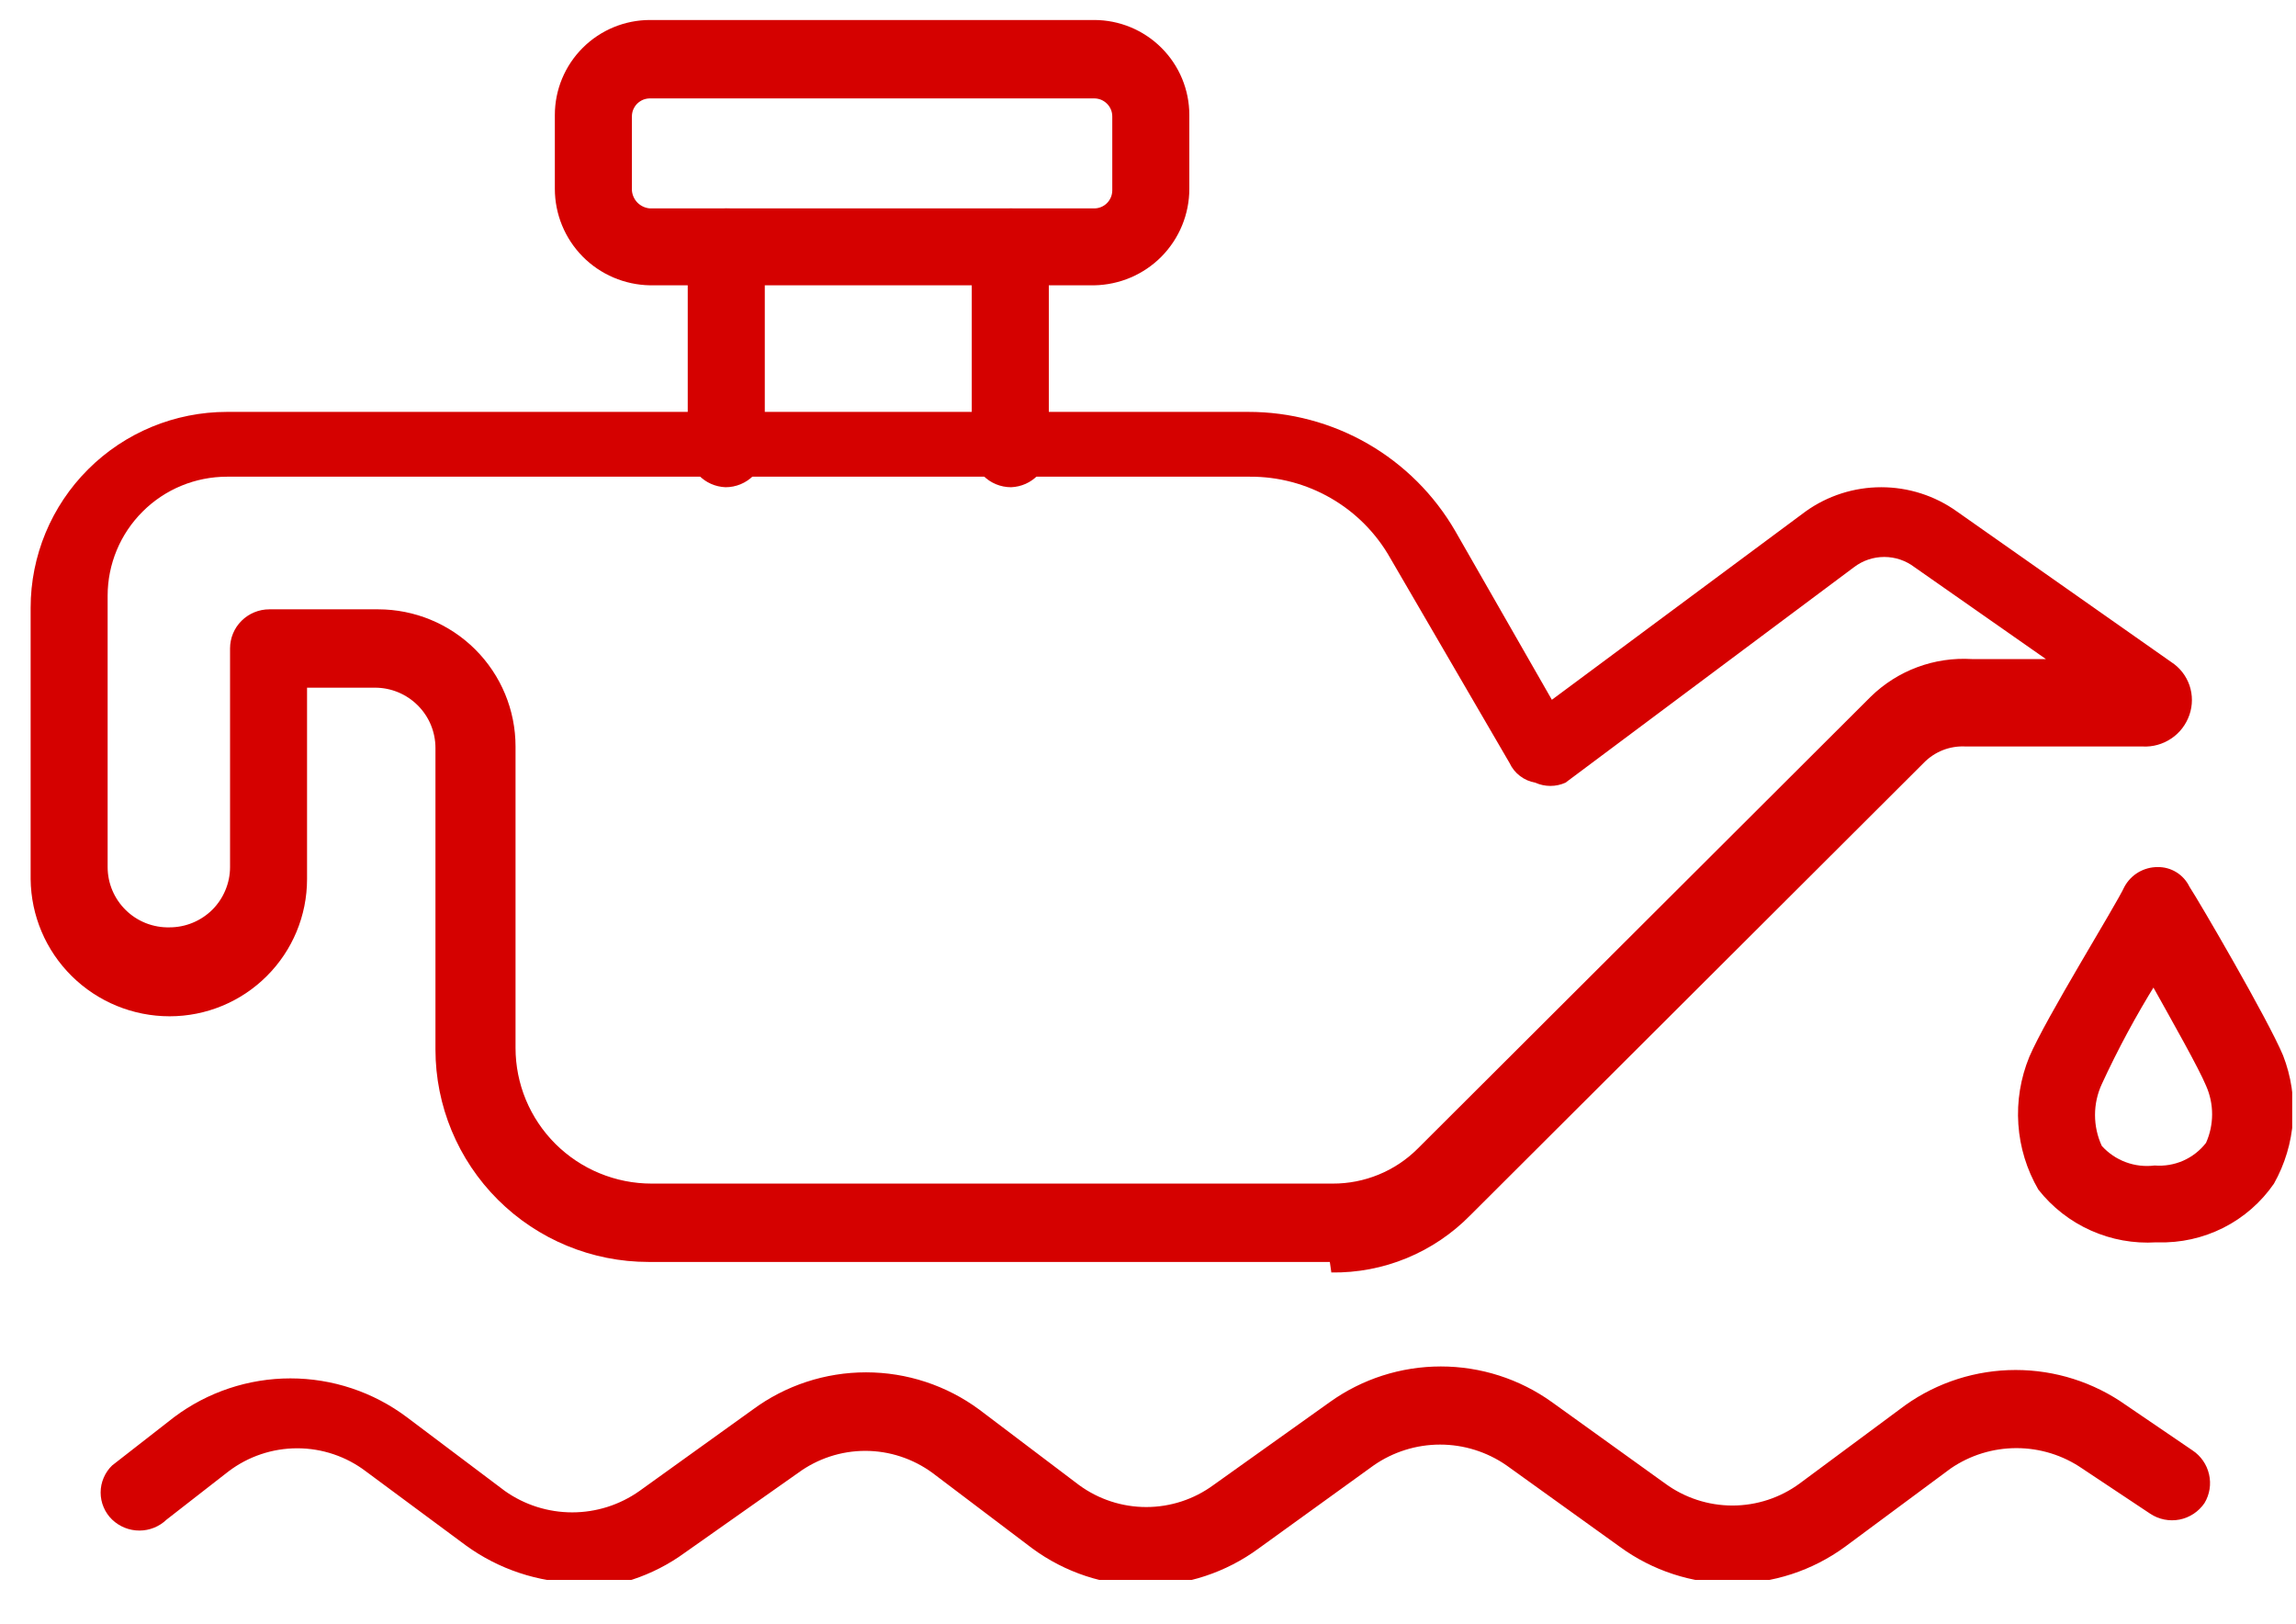
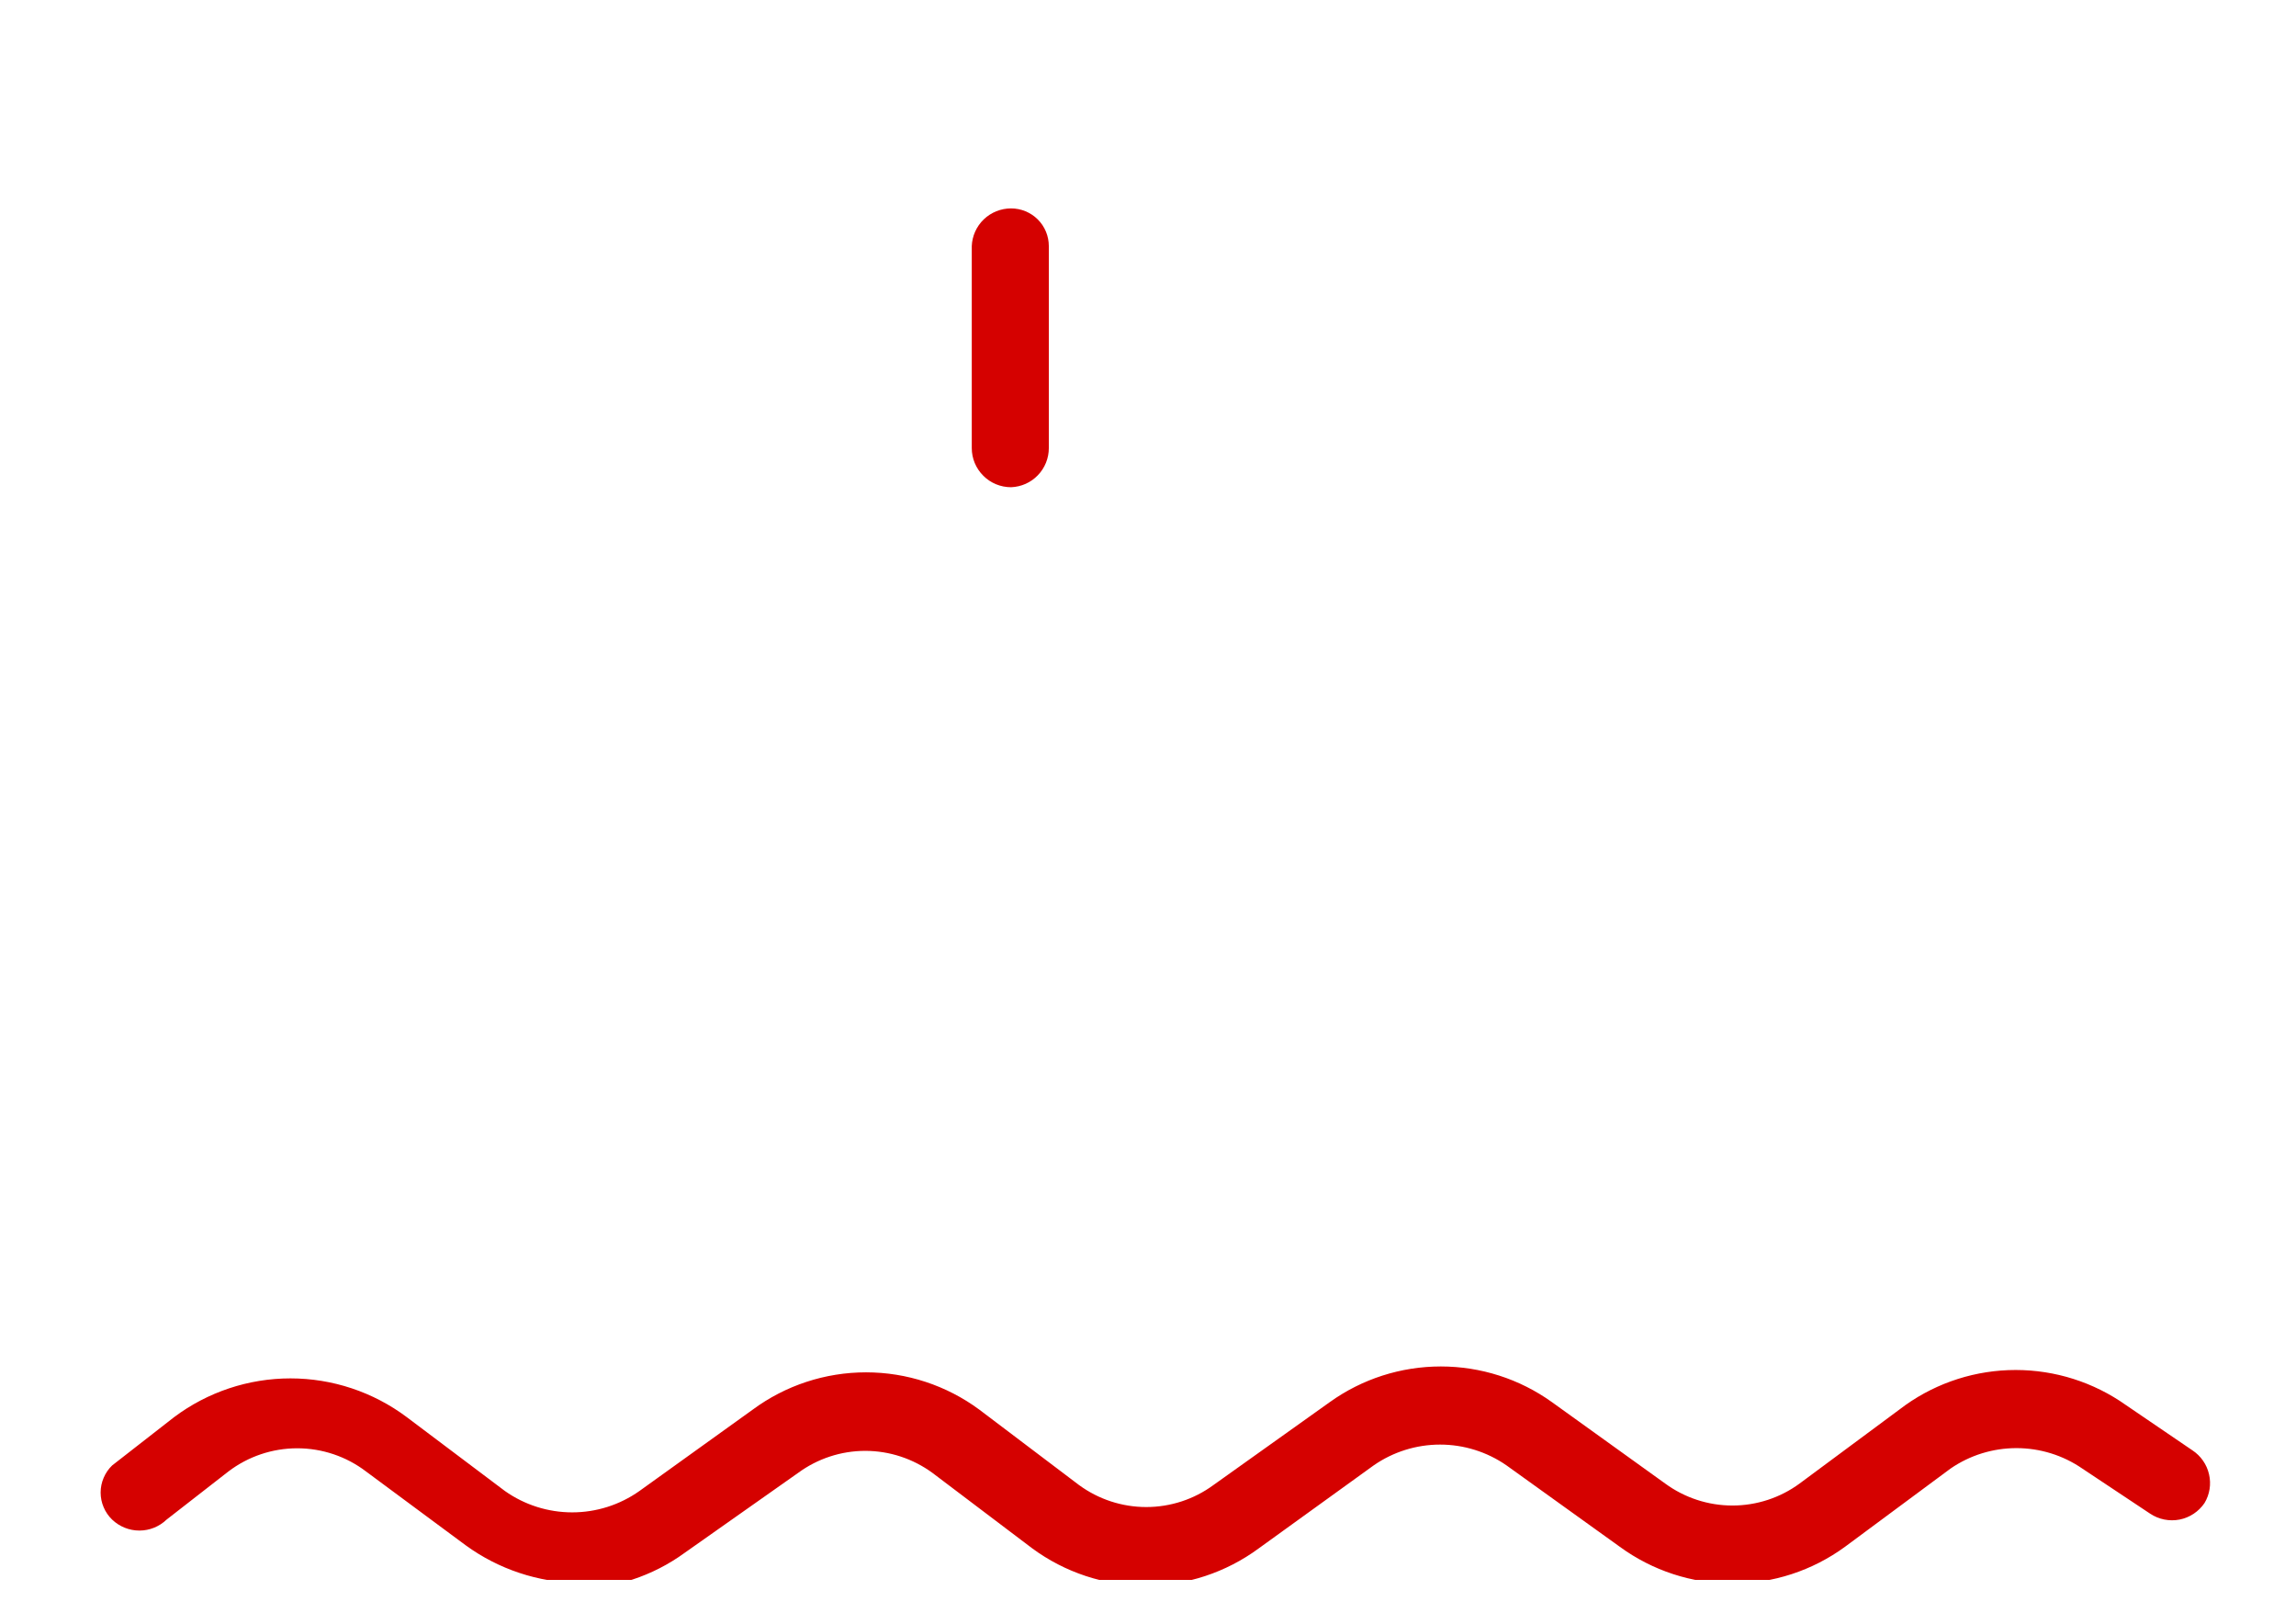
<svg xmlns="http://www.w3.org/2000/svg" width="41" height="29" viewBox="0 0 41 29" fill="none">
  <g clip-path="url(#clip0_21_33529)">
-     <path d="M38.503 22.181C38.102 22.206 37.701 22.133 37.335 21.969C36.968 21.805 36.647 21.554 36.399 21.239C36.192 20.883 36.07 20.485 36.042 20.074C36.014 19.663 36.081 19.252 36.237 18.871C36.534 18.172 37.775 16.18 37.937 15.831C37.995 15.724 38.081 15.636 38.185 15.574C38.29 15.513 38.409 15.48 38.53 15.481C38.648 15.479 38.764 15.511 38.864 15.573C38.965 15.635 39.045 15.724 39.097 15.831C39.258 16.073 40.499 18.198 40.769 18.844C40.913 19.214 40.973 19.611 40.945 20.006C40.917 20.401 40.801 20.786 40.607 21.132C40.377 21.466 40.066 21.738 39.703 21.921C39.34 22.104 38.937 22.194 38.53 22.181H38.503ZM38.503 17.553C38.143 18.133 37.818 18.735 37.532 19.356C37.452 19.529 37.411 19.717 37.411 19.907C37.411 20.098 37.452 20.286 37.532 20.459C37.649 20.589 37.796 20.689 37.961 20.75C38.125 20.811 38.302 20.831 38.476 20.809C38.651 20.823 38.826 20.793 38.986 20.723C39.146 20.652 39.286 20.543 39.393 20.405C39.465 20.244 39.502 20.07 39.502 19.894C39.502 19.718 39.465 19.544 39.393 19.383C39.258 19.06 38.8 18.252 38.395 17.526L38.503 17.553Z" fill="#D50100" />
-     <path d="M23.747 22.531H11.58C10.571 22.531 9.604 22.131 8.891 21.42C8.177 20.708 7.776 19.743 7.776 18.737V13.355C7.776 13.069 7.663 12.796 7.46 12.594C7.258 12.392 6.984 12.278 6.697 12.278H5.483V15.696C5.483 16.345 5.225 16.968 4.764 17.427C4.304 17.887 3.68 18.145 3.029 18.145C2.375 18.145 1.748 17.888 1.283 17.429C0.818 16.971 0.554 16.348 0.547 15.696V10.852C0.547 9.924 0.916 9.035 1.574 8.379C2.231 7.723 3.123 7.354 4.054 7.354H22.29C23.039 7.353 23.775 7.549 24.424 7.922C25.073 8.296 25.611 8.833 25.986 9.48L27.712 12.494L32.245 9.13C32.638 8.849 33.11 8.699 33.593 8.699C34.077 8.699 34.549 8.849 34.942 9.13L38.773 11.821C38.925 11.919 39.039 12.065 39.098 12.236C39.156 12.407 39.156 12.592 39.097 12.763C39.038 12.935 38.925 13.084 38.774 13.185C38.623 13.287 38.443 13.338 38.26 13.328H35.104C34.964 13.32 34.824 13.342 34.694 13.393C34.564 13.444 34.446 13.523 34.349 13.624L26.256 21.697C25.933 22.026 25.547 22.287 25.12 22.463C24.694 22.639 24.235 22.726 23.774 22.719L23.747 22.531ZM4.863 10.879H6.751C7.402 10.879 8.027 11.137 8.487 11.596C8.948 12.056 9.206 12.678 9.206 13.328V18.71C9.206 19.028 9.269 19.343 9.391 19.637C9.513 19.93 9.692 20.197 9.917 20.422C10.143 20.647 10.411 20.826 10.705 20.947C11 21.069 11.315 21.132 11.634 21.132H23.801C24.081 21.133 24.359 21.078 24.618 20.972C24.877 20.866 25.113 20.71 25.311 20.513L33.405 12.44C33.642 12.208 33.925 12.028 34.237 11.912C34.548 11.796 34.88 11.747 35.212 11.767H36.534L34.187 10.126C34.032 10.008 33.842 9.944 33.647 9.944C33.452 9.944 33.263 10.008 33.108 10.126L27.955 13.974C27.871 14.012 27.779 14.032 27.686 14.032C27.592 14.032 27.5 14.012 27.416 13.974C27.317 13.957 27.223 13.916 27.143 13.855C27.063 13.794 26.999 13.715 26.957 13.624L24.826 9.964C24.576 9.521 24.211 9.152 23.77 8.897C23.329 8.641 22.827 8.508 22.317 8.511H4.054C3.488 8.511 2.946 8.735 2.547 9.134C2.147 9.532 1.922 10.073 1.922 10.637V15.481C1.922 15.624 1.951 15.767 2.007 15.899C2.063 16.031 2.145 16.151 2.248 16.251C2.351 16.352 2.473 16.43 2.607 16.483C2.741 16.535 2.885 16.561 3.029 16.557C3.17 16.557 3.311 16.529 3.441 16.475C3.572 16.421 3.691 16.342 3.792 16.242C3.892 16.142 3.971 16.023 4.025 15.893C4.08 15.762 4.108 15.622 4.108 15.481V11.579C4.108 11.393 4.181 11.215 4.313 11.084C4.445 10.953 4.623 10.879 4.809 10.879H4.863Z" fill="#D50100" />
-     <path d="M19.539 5.094H11.607C11.154 5.086 10.722 4.902 10.404 4.58C10.086 4.257 9.908 3.823 9.908 3.371V2.053C9.908 1.603 10.087 1.172 10.406 0.854C10.724 0.536 11.157 0.357 11.607 0.357H19.539C19.989 0.357 20.422 0.536 20.74 0.854C21.059 1.172 21.238 1.603 21.238 2.053V3.371C21.238 3.823 21.06 4.257 20.742 4.58C20.424 4.902 19.992 5.086 19.539 5.094ZM11.607 1.757C11.565 1.757 11.523 1.765 11.483 1.781C11.444 1.798 11.409 1.821 11.378 1.851C11.348 1.881 11.325 1.917 11.308 1.956C11.292 1.995 11.284 2.037 11.284 2.08V3.398C11.29 3.482 11.326 3.56 11.385 3.62C11.445 3.679 11.524 3.715 11.607 3.721H19.539C19.625 3.721 19.707 3.687 19.767 3.627C19.828 3.566 19.862 3.484 19.862 3.398V2.08C19.862 2.037 19.854 1.995 19.838 1.956C19.821 1.917 19.798 1.881 19.767 1.851C19.737 1.821 19.702 1.798 19.663 1.781C19.623 1.765 19.581 1.757 19.539 1.757H11.607Z" fill="#D50100" />
-     <path d="M12.956 8.699C12.775 8.692 12.603 8.616 12.477 8.485C12.352 8.355 12.281 8.181 12.281 8V4.394C12.281 4.215 12.353 4.044 12.479 3.918C12.605 3.792 12.777 3.721 12.956 3.721C13.047 3.717 13.137 3.732 13.222 3.764C13.307 3.797 13.385 3.846 13.45 3.908C13.516 3.971 13.568 4.047 13.604 4.13C13.639 4.213 13.657 4.303 13.657 4.394V8C13.657 8.185 13.583 8.363 13.452 8.494C13.32 8.626 13.142 8.699 12.956 8.699Z" fill="#D50100" />
    <path d="M18.055 8.699C17.869 8.699 17.69 8.626 17.559 8.494C17.427 8.363 17.353 8.185 17.353 8V4.394C17.36 4.213 17.437 4.042 17.568 3.916C17.699 3.791 17.873 3.721 18.055 3.721C18.234 3.721 18.405 3.792 18.532 3.918C18.658 4.044 18.729 4.215 18.729 4.394V8C18.729 8.181 18.659 8.355 18.533 8.485C18.408 8.616 18.236 8.692 18.055 8.699Z" fill="#D50100" />
    <path d="M10.339 28.263C9.611 28.253 8.904 28.018 8.316 27.59L6.535 26.271C6.183 26.003 5.751 25.858 5.308 25.858C4.864 25.858 4.433 26.003 4.08 26.271L2.974 27.132C2.844 27.257 2.67 27.327 2.489 27.327C2.308 27.327 2.134 27.257 2.003 27.132C1.938 27.07 1.886 26.994 1.851 26.911C1.815 26.828 1.797 26.738 1.797 26.648C1.797 26.558 1.815 26.468 1.851 26.385C1.886 26.302 1.938 26.226 2.003 26.164L3.109 25.302C3.708 24.853 4.437 24.61 5.186 24.61C5.936 24.61 6.665 24.853 7.264 25.302L9.017 26.621C9.368 26.869 9.788 27.002 10.218 27.002C10.648 27.002 11.067 26.869 11.418 26.621L13.441 25.168C14.027 24.735 14.736 24.502 15.465 24.502C16.193 24.502 16.902 24.735 17.488 25.168L19.268 26.514C19.616 26.769 20.037 26.907 20.469 26.907C20.901 26.907 21.322 26.769 21.669 26.514L23.747 25.033C24.324 24.619 25.018 24.397 25.729 24.397C26.441 24.397 27.134 24.619 27.712 25.033L29.735 26.487C30.083 26.742 30.504 26.88 30.936 26.88C31.368 26.88 31.789 26.742 32.136 26.487L34.025 25.087C34.6 24.679 35.288 24.46 35.994 24.46C36.7 24.46 37.388 24.679 37.964 25.087L39.151 25.895C39.301 25.994 39.407 26.147 39.447 26.322C39.488 26.498 39.459 26.682 39.366 26.836C39.262 26.989 39.102 27.095 38.92 27.131C38.738 27.166 38.549 27.128 38.395 27.025L37.181 26.218C36.836 25.981 36.426 25.855 36.008 25.855C35.589 25.855 35.18 25.981 34.834 26.218L32.946 27.617C32.363 28.043 31.659 28.273 30.936 28.273C30.213 28.273 29.509 28.043 28.926 27.617L26.903 26.164C26.555 25.922 26.14 25.792 25.716 25.792C25.291 25.792 24.877 25.922 24.529 26.164L22.479 27.644C21.893 28.076 21.184 28.31 20.455 28.31C19.727 28.31 19.018 28.076 18.432 27.644L16.652 26.298C16.304 26.043 15.883 25.904 15.451 25.904C15.019 25.904 14.598 26.043 14.251 26.298L12.227 27.724C11.655 28.141 10.966 28.366 10.258 28.37L10.339 28.263Z" fill="#D50100" />
  </g>
  <defs>
    <clipPath id="clip0_21_33529">
      <rect width="40.385" height="27.851" fill="white" transform="translate(0.547 0.357)" />
    </clipPath>
  </defs>
</svg>